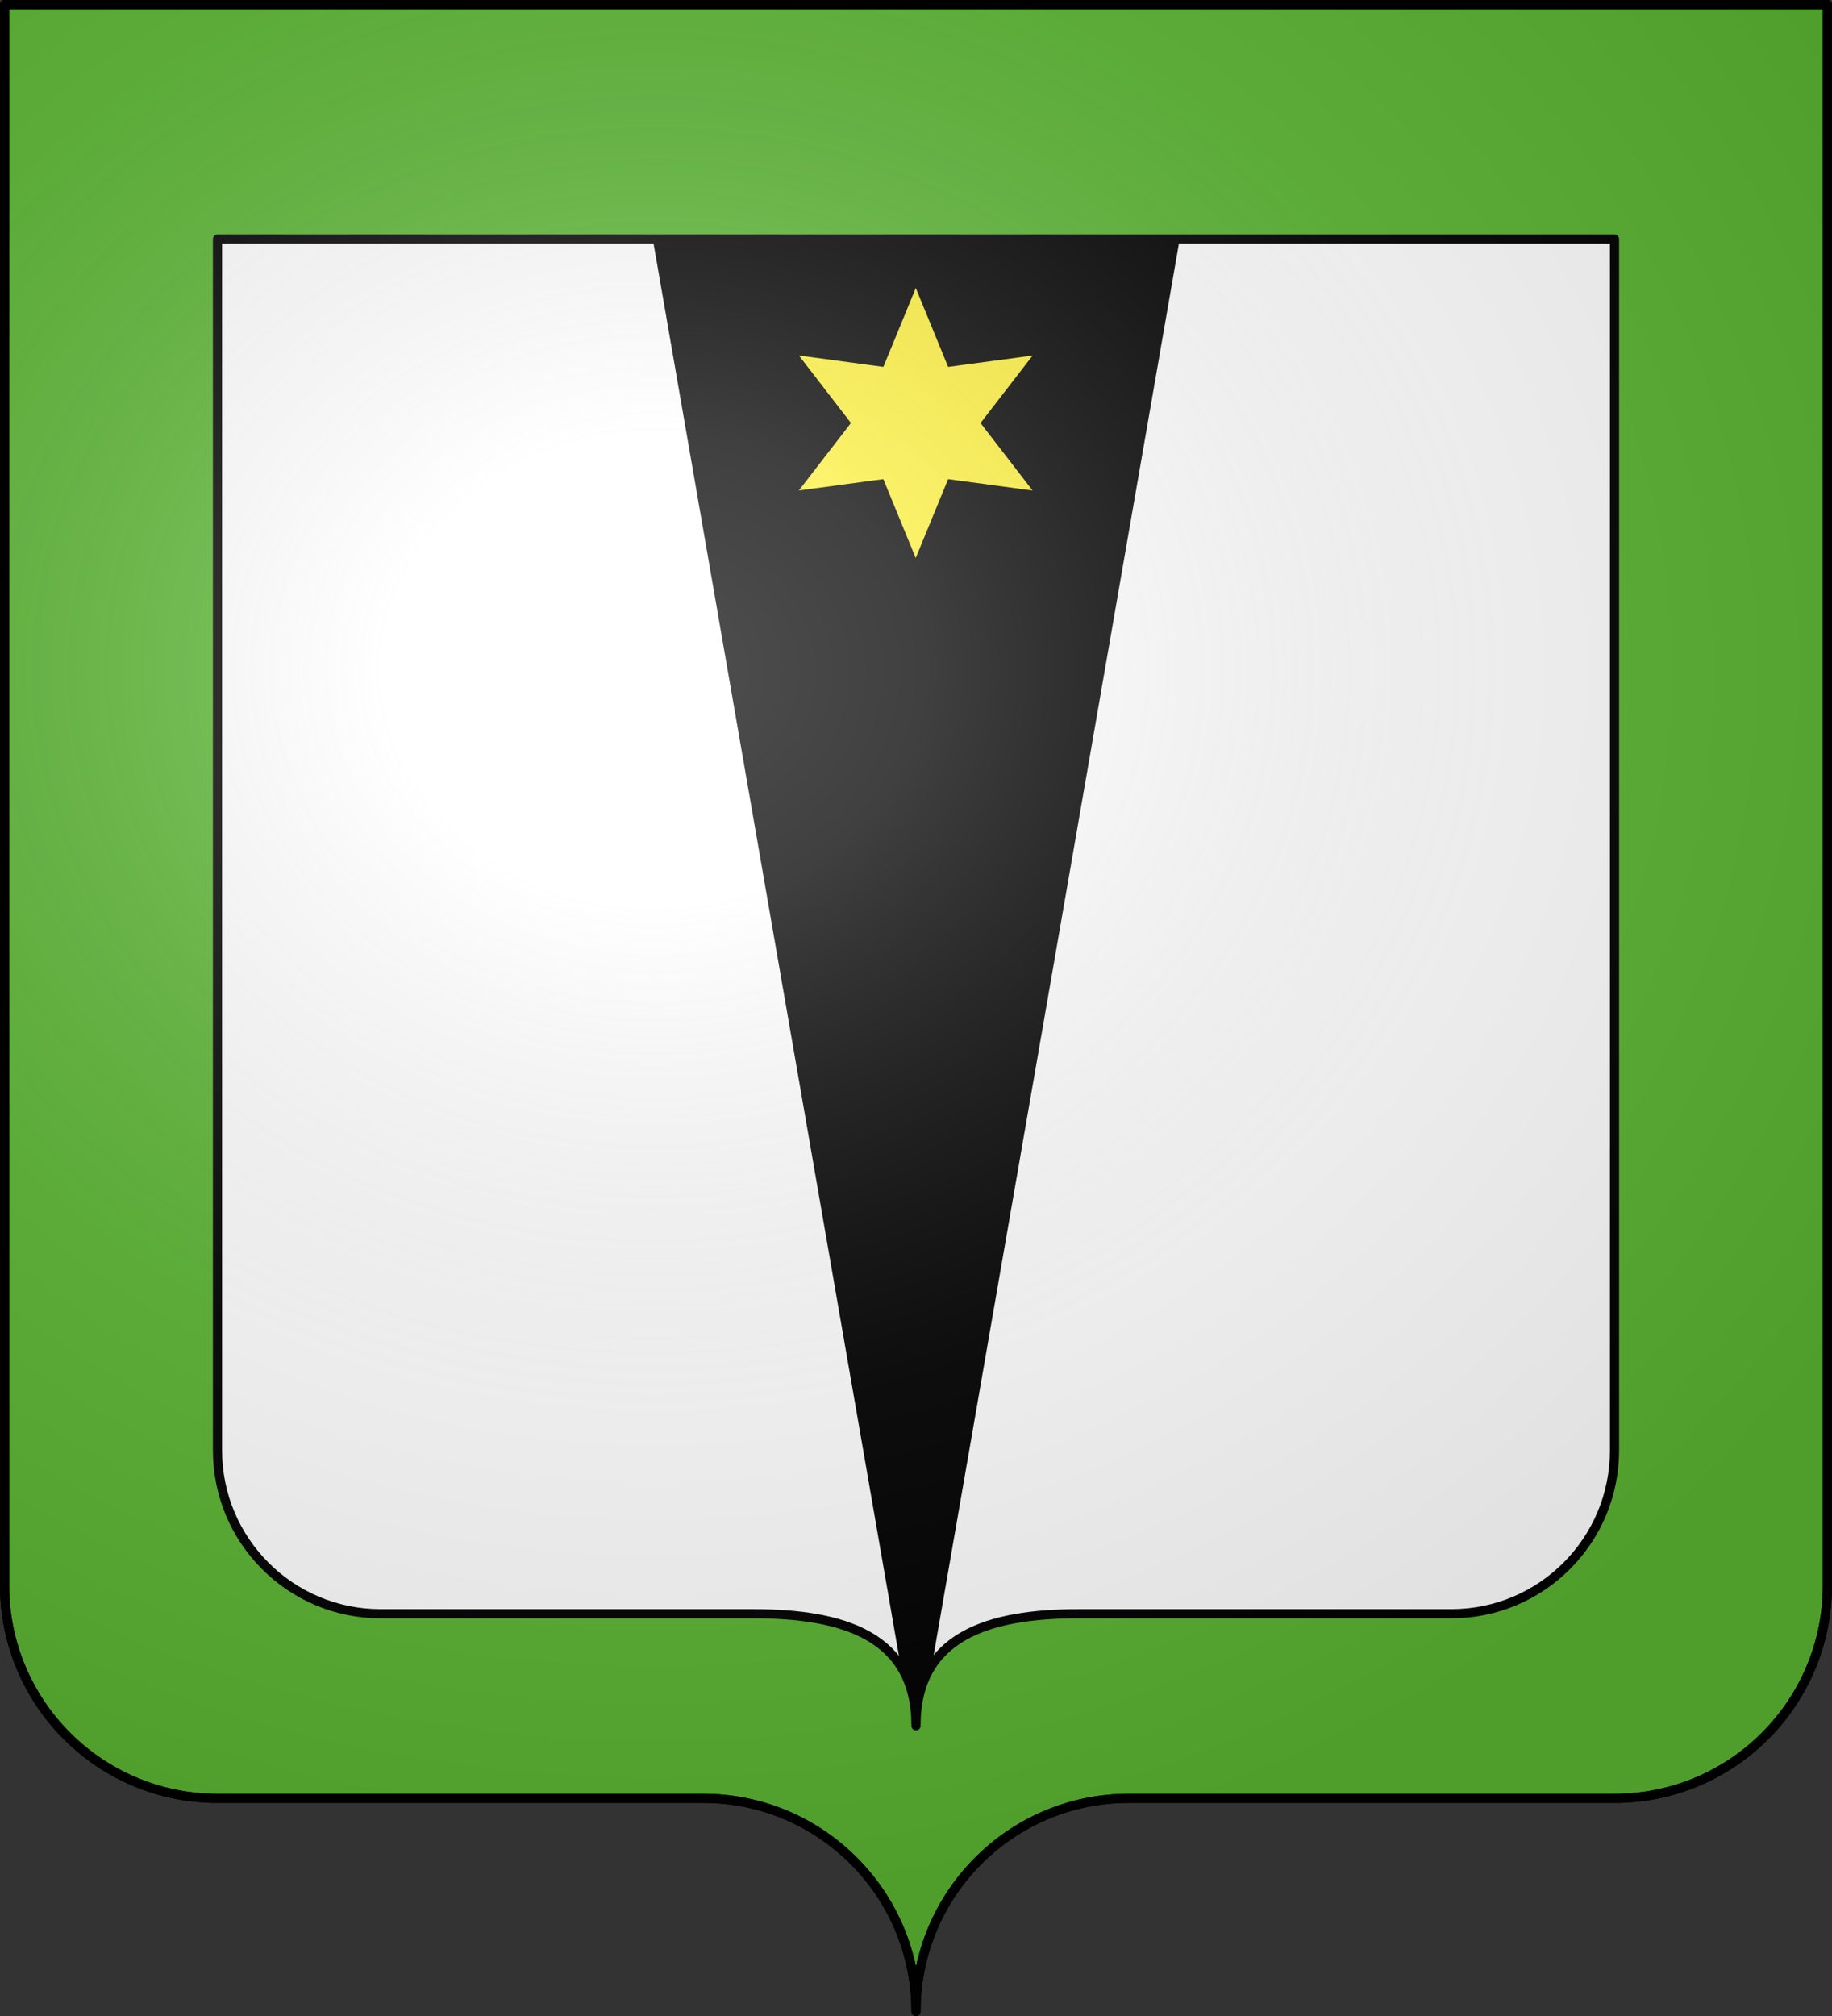
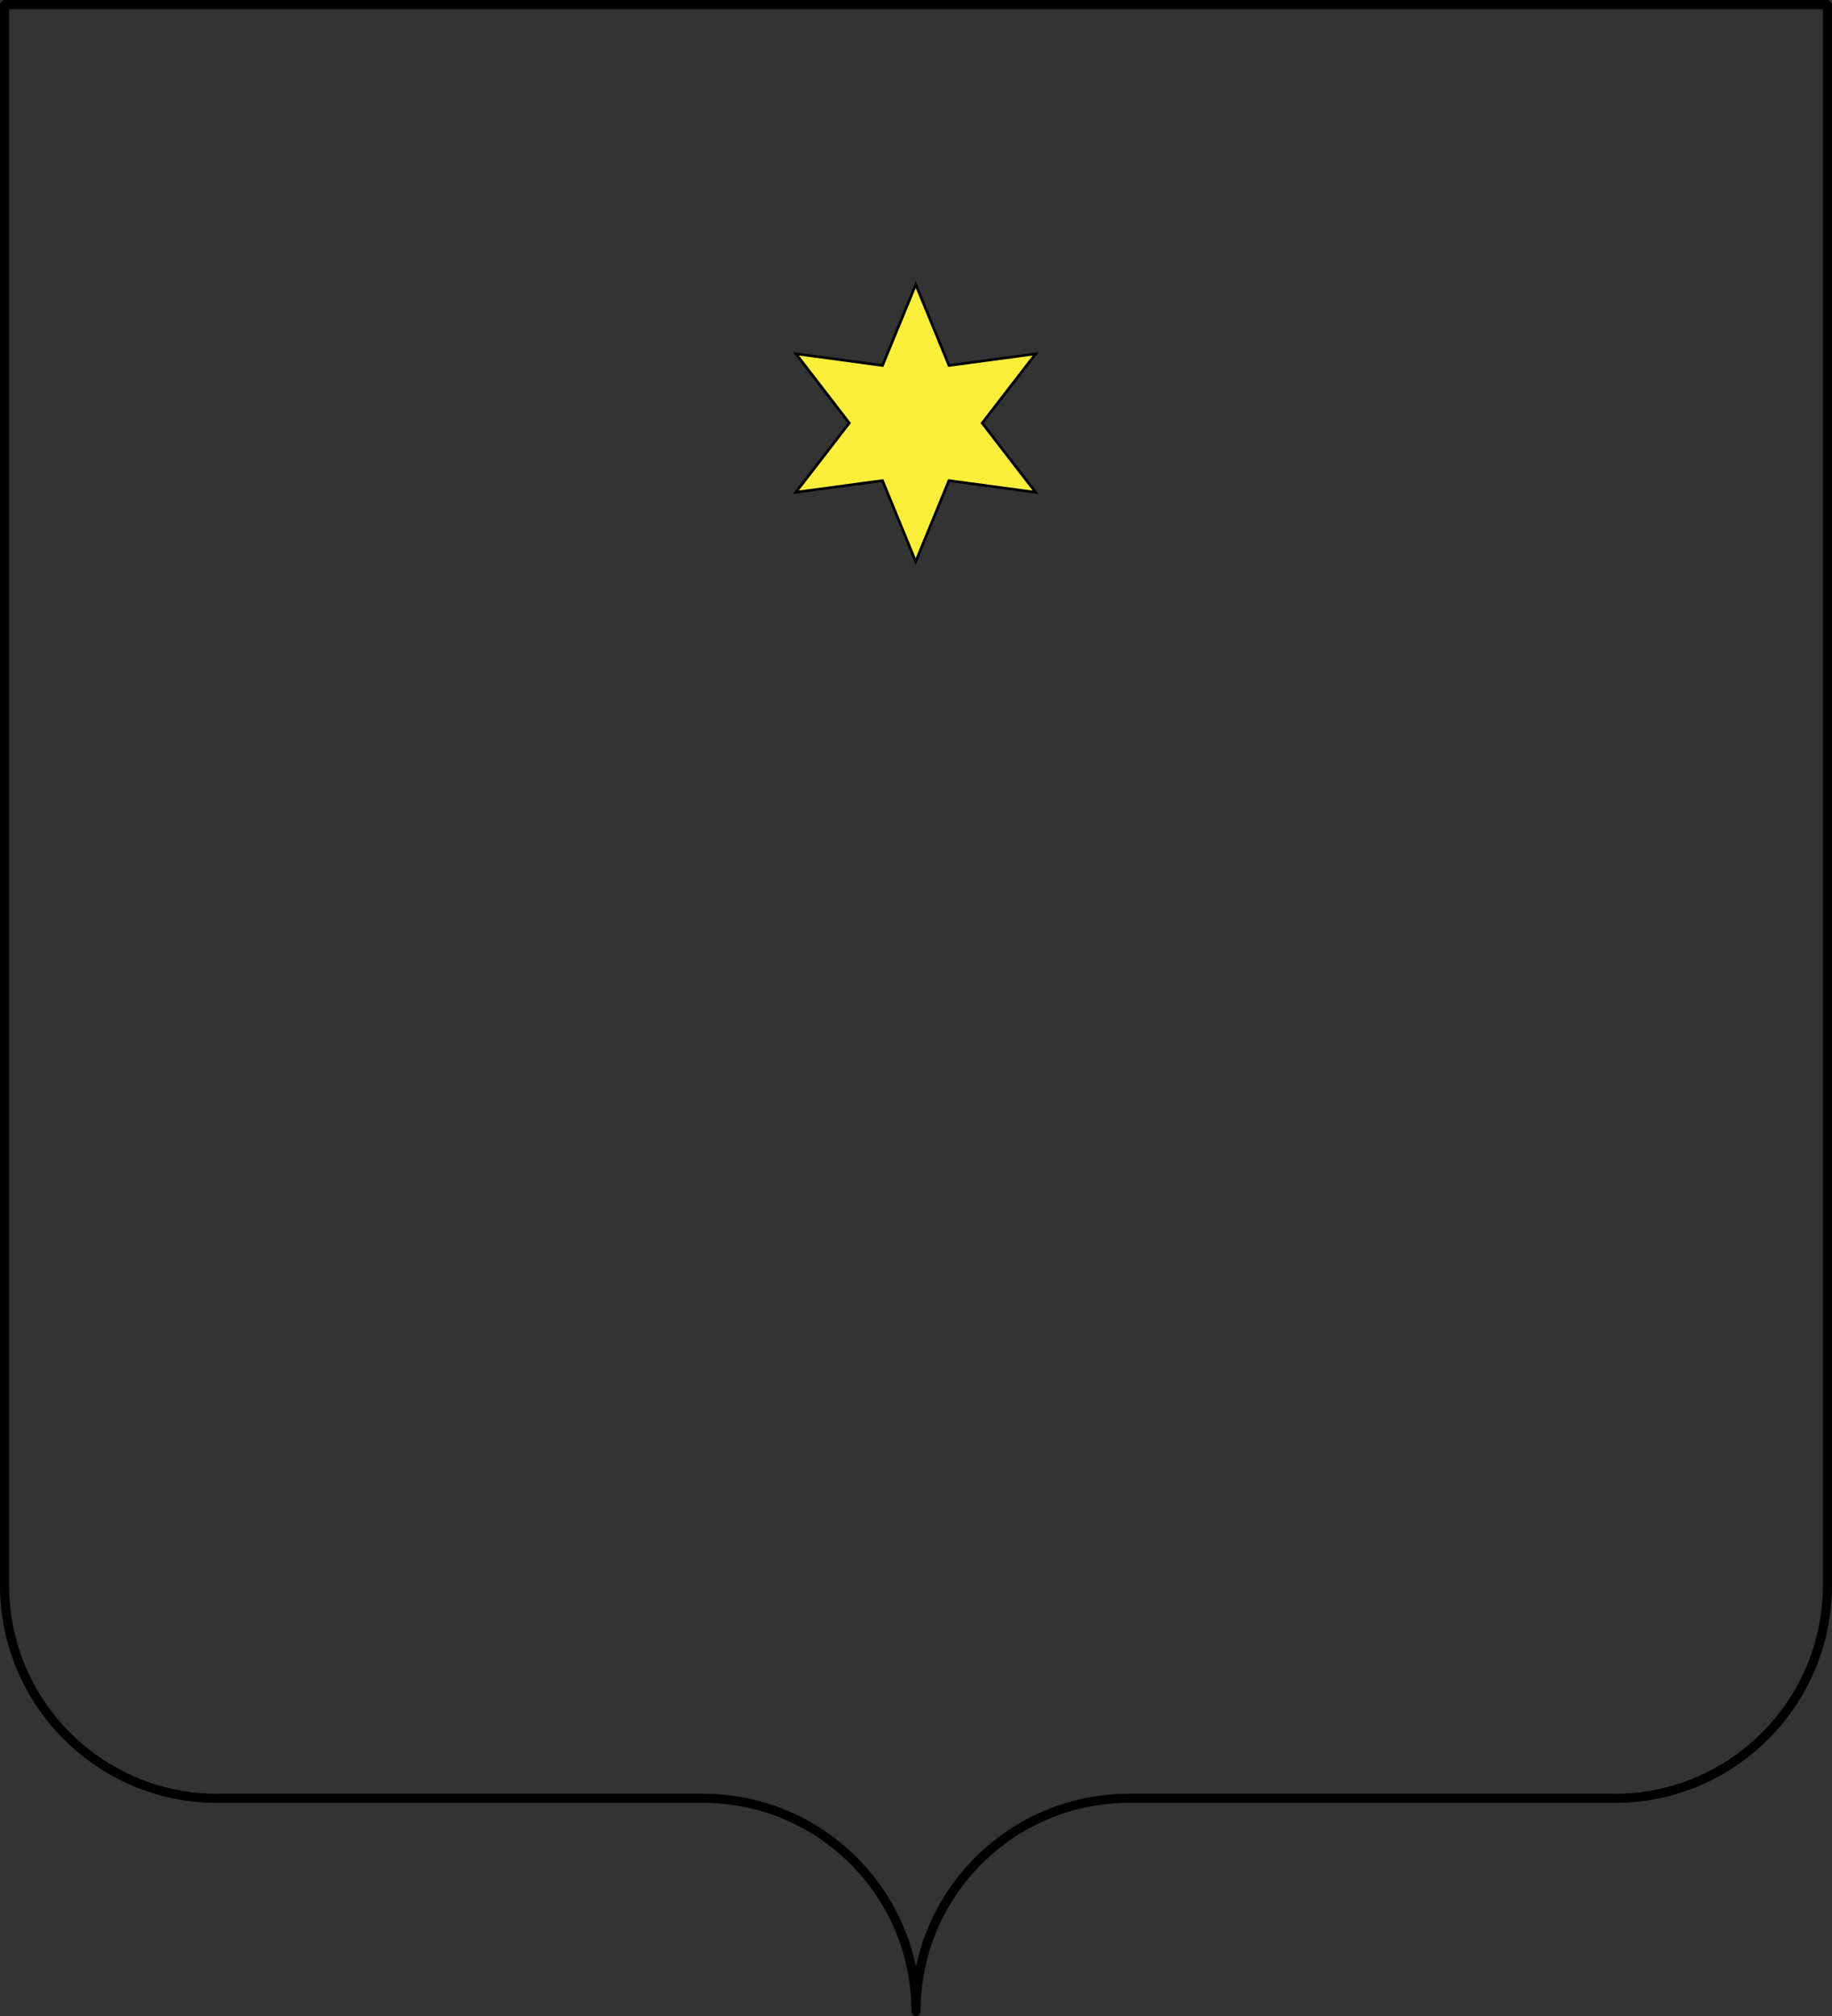
<svg xmlns="http://www.w3.org/2000/svg" xmlns:xlink="http://www.w3.org/1999/xlink" width="600" height="660" version="1.0">
  <rect width="100%" height="100%" fill="#333333" stroke="none" />
  <desc>Flag of Canton of Valais (Wallis)</desc>
  <defs>
    <radialGradient xlink:href="#b" id="c" cx="285.186" cy="200.448" r="300" fx="285.186" fy="200.448" gradientTransform="matrix(1.551 0 0 1.35 -152.894 151.099)" gradientUnits="userSpaceOnUse" />
    <linearGradient id="b">
      <stop offset="0" style="stop-color:#fff;stop-opacity:.314" />
      <stop offset=".19" style="stop-color:#fff;stop-opacity:.251" />
      <stop offset=".6" style="stop-color:#6b6b6b;stop-opacity:.125" />
      <stop offset="1" style="stop-color:#000;stop-opacity:.125" />
    </linearGradient>
  </defs>
-   <path d="M305.69 328.655a5.69 5.69 0 1 1-11.38 0 5.69 5.69 0 0 1 11.38 0" style="fill:#fff;fill-opacity:1;fill-rule:nonzero;stroke:none;stroke-width:3;stroke-linecap:round;stroke-linejoin:round;stroke-miterlimit:4;stroke-dasharray:none;stroke-opacity:1;display:inline" />
  <g style="display:inline">
    <g style="fill:#fff">
      <g style="fill:#fff;stroke:none;display:inline">
-         <path d="M375 860.862c0-38.504 31.203-69.753 69.65-69.753h159.2c38.447 0 69.65-31.25 69.65-69.754V203.862h-597v517.493c0 38.504 31.203 69.754 69.65 69.754h159.2c38.447 0 69.65 31.25 69.65 69.753" style="fill:#fff;fill-opacity:1;fill-rule:nonzero;stroke:none;stroke-width:3;stroke-linecap:round;stroke-linejoin:round;stroke-miterlimit:4;stroke-dasharray:none;stroke-dashoffset:0;stroke-opacity:1;display:inline" transform="translate(-75 -202.362)" />
-       </g>
+         </g>
    </g>
  </g>
  <g style="stroke:#000">
-     <path d="m299.455 2.188-85.19 654.579h170.381z" style="fill:#000;fill-opacity:1;fill-rule:evenodd;stroke:#000;stroke-width:3;stroke-linecap:butt;stroke-linejoin:miter;stroke-miterlimit:4;stroke-dasharray:none;stroke-opacity:1;display:inline" transform="matrix(.999 0 0 -.748 .92 567.641)" />
-   </g>
-   <path d="M71.23 78.237v396.607c0 29.51 23.913 53.46 53.38 53.46h122.01c29.466 0 53.38 7.187 53.38 36.696 0-29.51 23.914-36.696 53.38-36.696h122.01c29.466 0 53.38-23.95 53.38-53.46V78.237zM598.5 1.5v517.493c0 38.504-31.203 69.753-69.65 69.753h-159.2c-38.447 0-69.65 31.25-69.65 69.754 0-38.504-31.203-69.754-69.65-69.754H71.15c-38.447 0-69.65-31.25-69.65-69.753V1.5z" style="fill:#5ab532;fill-opacity:1;fill-rule:nonzero;stroke:#000;stroke-width:3;stroke-linecap:round;stroke-linejoin:round;stroke-miterlimit:4;stroke-dashoffset:0;stroke-opacity:1" />
+     </g>
  <g style="stroke:red">
    <g style="stroke:red;display:inline">
      <g style="fill:#fcef3c;stroke:#000;stroke-opacity:1;display:inline">
        <g style="fill:#fcef3c;stroke:#000;stroke-opacity:1">
          <path d="m774.297 406.906-35.49-3.798-12.662 33.372-14.456-32.635-35.232 5.72 21.035-28.836-22.57-27.65 35.49 3.797 12.662-33.371 14.456 32.634 35.231-5.72-21.034 28.836z" style="opacity:1;fill:#fcef3c;fill-opacity:1;fill-rule:evenodd;stroke:#000;stroke-width:1.081;stroke-miterlimit:4;stroke-dasharray:none;stroke-opacity:1;display:inline" transform="matrix(.802 .022 -.022 .802 -272.86 -182.2)" />
        </g>
      </g>
    </g>
  </g>
  <g style="display:inline">
-     <path d="M76.5 203.862v517.491c0 38.505 31.203 69.755 69.65 69.755h159.2c38.447 0 69.65 31.25 69.65 69.754 0-38.504 31.203-69.754 69.65-69.754h159.2c38.447 0 69.65-31.25 69.65-69.755v-517.49z" style="fill:url(#c);fill-opacity:1;fill-rule:evenodd;stroke:none;stroke-width:3;stroke-linecap:butt;stroke-linejoin:miter;stroke-miterlimit:4;stroke-dasharray:none;stroke-opacity:1;display:inline" transform="translate(-75 -202.362)" />
-   </g>
+     </g>
  <g style="opacity:1">
    <path d="M375 860.862c0-38.504 31.203-69.753 69.65-69.753h159.2c38.447 0 69.65-31.25 69.65-69.754V203.862h-597v517.493c0 38.504 31.203 69.754 69.65 69.754h159.2c38.447 0 69.65 31.25 69.65 69.753" style="fill:none;fill-opacity:1;fill-rule:nonzero;stroke:#000;stroke-width:3;stroke-linecap:round;stroke-linejoin:round;stroke-miterlimit:4;stroke-dasharray:none;stroke-dashoffset:0;stroke-opacity:1;display:inline" transform="translate(-75 -202.362)" />
  </g>
</svg>